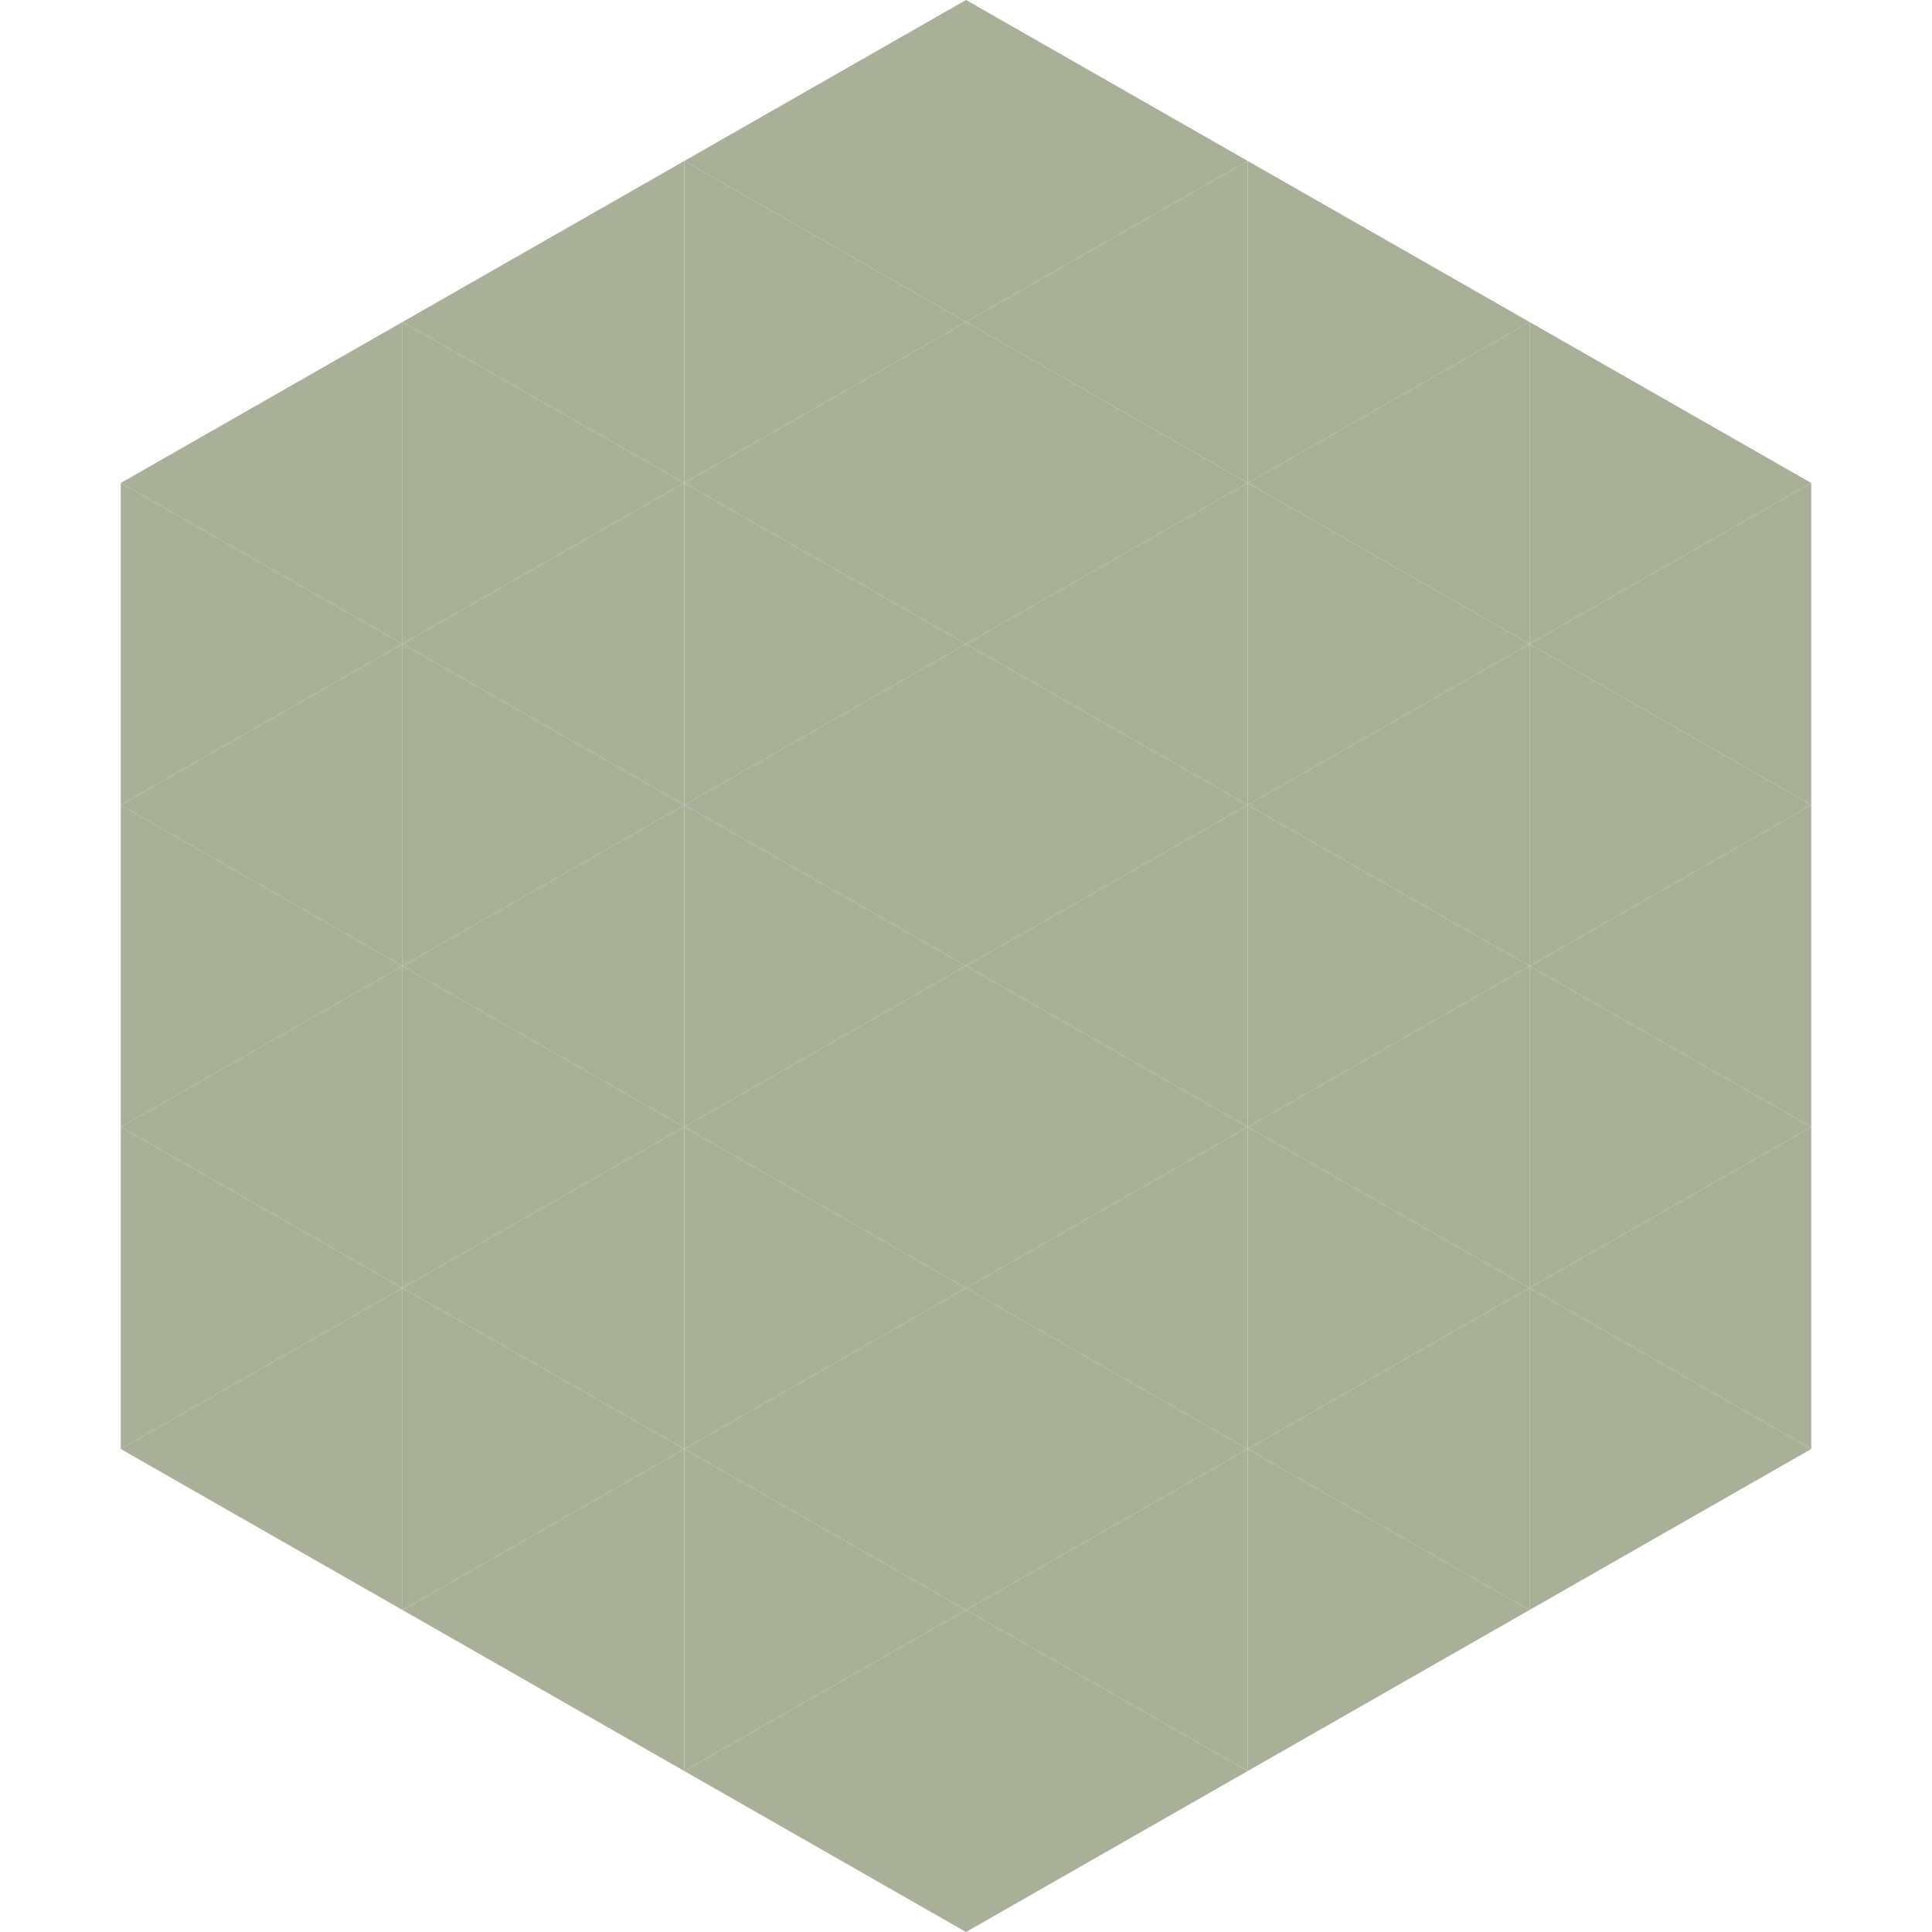
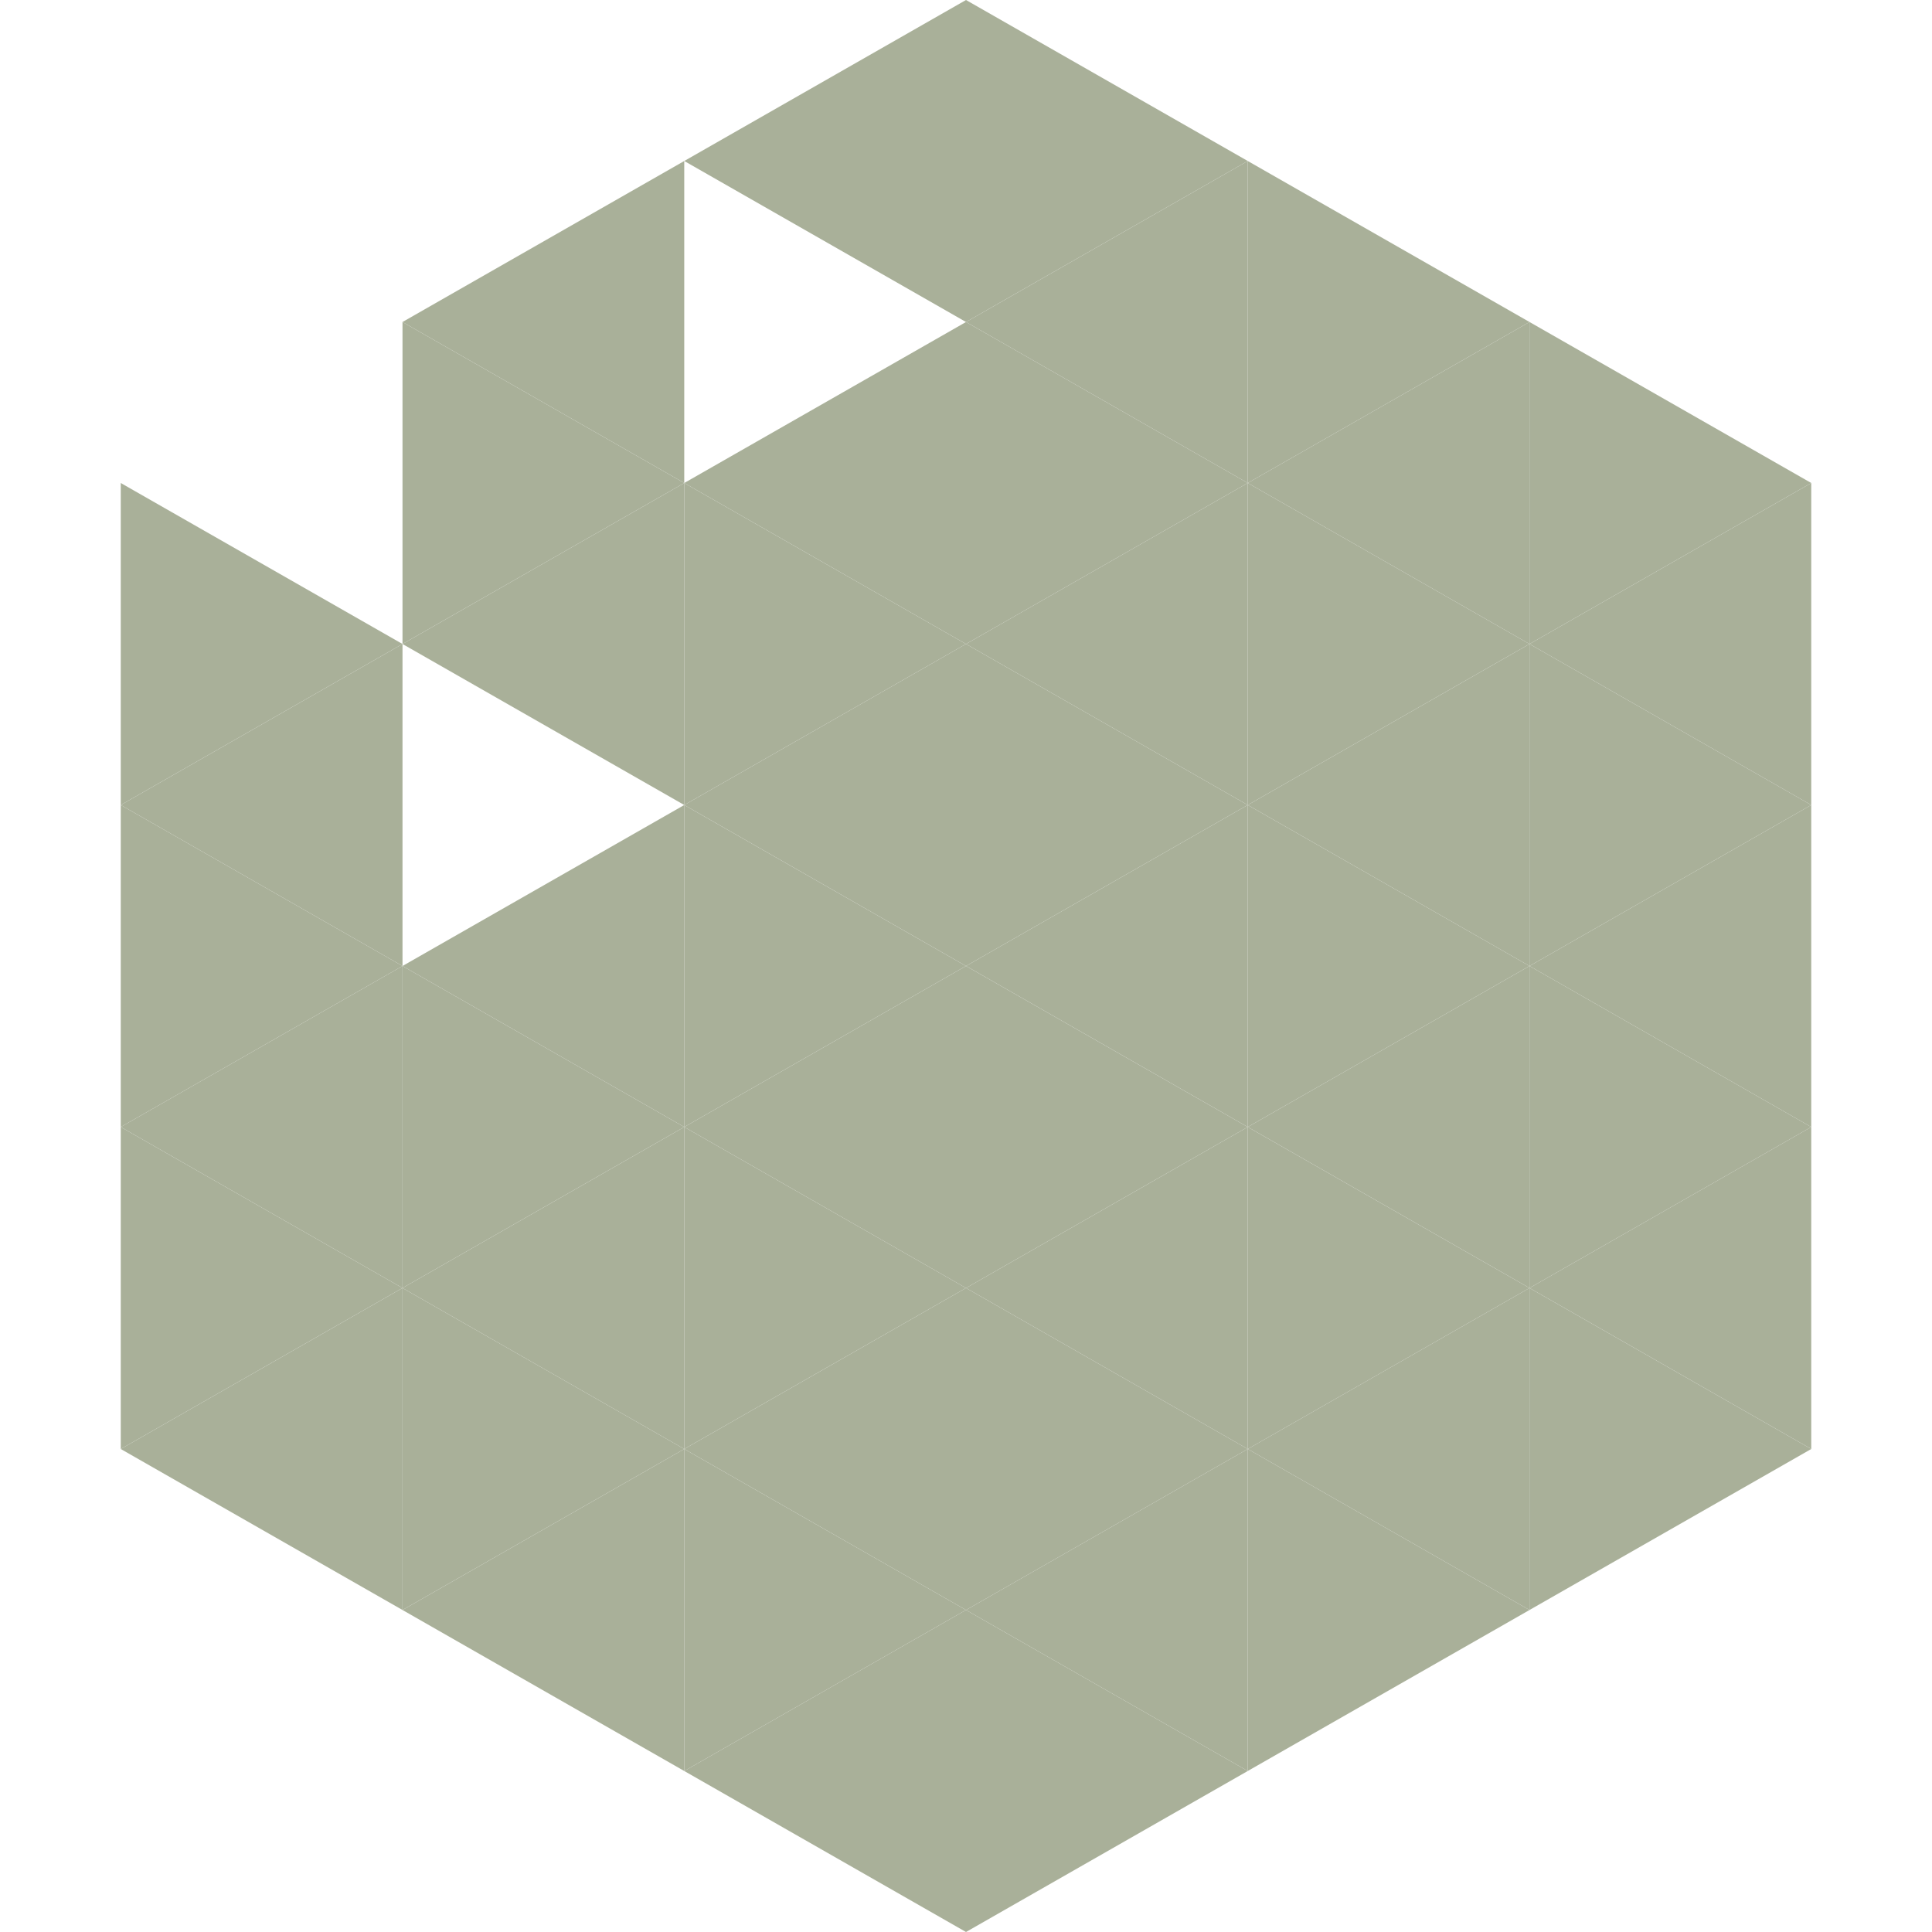
<svg xmlns="http://www.w3.org/2000/svg" width="240" height="240">
-   <polygon points="50,40 15,60 50,80" style="fill:rgb(169,176,153)" />
  <polygon points="190,40 225,60 190,80" style="fill:rgb(169,176,153)" />
  <polygon points="15,60 50,80 15,100" style="fill:rgb(169,176,153)" />
  <polygon points="225,60 190,80 225,100" style="fill:rgb(169,176,153)" />
  <polygon points="50,80 15,100 50,120" style="fill:rgb(169,176,153)" />
  <polygon points="190,80 225,100 190,120" style="fill:rgb(169,176,153)" />
  <polygon points="15,100 50,120 15,140" style="fill:rgb(169,176,153)" />
  <polygon points="225,100 190,120 225,140" style="fill:rgb(169,176,153)" />
  <polygon points="50,120 15,140 50,160" style="fill:rgb(169,176,153)" />
  <polygon points="190,120 225,140 190,160" style="fill:rgb(169,176,153)" />
  <polygon points="15,140 50,160 15,180" style="fill:rgb(169,176,153)" />
  <polygon points="225,140 190,160 225,180" style="fill:rgb(169,176,153)" />
  <polygon points="50,160 15,180 50,200" style="fill:rgb(169,176,153)" />
  <polygon points="190,160 225,180 190,200" style="fill:rgb(169,176,153)" />
  <polygon points="15,180 50,200 15,220" style="fill:rgb(255,255,255); fill-opacity:0" />
  <polygon points="225,180 190,200 225,220" style="fill:rgb(255,255,255); fill-opacity:0" />
  <polygon points="50,0 85,20 50,40" style="fill:rgb(255,255,255); fill-opacity:0" />
  <polygon points="190,0 155,20 190,40" style="fill:rgb(255,255,255); fill-opacity:0" />
  <polygon points="85,20 50,40 85,60" style="fill:rgb(169,176,153)" />
  <polygon points="155,20 190,40 155,60" style="fill:rgb(169,176,153)" />
  <polygon points="50,40 85,60 50,80" style="fill:rgb(169,176,153)" />
  <polygon points="190,40 155,60 190,80" style="fill:rgb(169,176,153)" />
  <polygon points="85,60 50,80 85,100" style="fill:rgb(169,176,153)" />
  <polygon points="155,60 190,80 155,100" style="fill:rgb(169,176,153)" />
-   <polygon points="50,80 85,100 50,120" style="fill:rgb(169,176,153)" />
  <polygon points="190,80 155,100 190,120" style="fill:rgb(169,176,153)" />
  <polygon points="85,100 50,120 85,140" style="fill:rgb(169,176,153)" />
  <polygon points="155,100 190,120 155,140" style="fill:rgb(169,176,153)" />
  <polygon points="50,120 85,140 50,160" style="fill:rgb(169,176,153)" />
  <polygon points="190,120 155,140 190,160" style="fill:rgb(169,176,153)" />
  <polygon points="85,140 50,160 85,180" style="fill:rgb(169,176,153)" />
  <polygon points="155,140 190,160 155,180" style="fill:rgb(169,176,153)" />
  <polygon points="50,160 85,180 50,200" style="fill:rgb(169,176,153)" />
  <polygon points="190,160 155,180 190,200" style="fill:rgb(169,176,153)" />
  <polygon points="85,180 50,200 85,220" style="fill:rgb(169,176,153)" />
  <polygon points="155,180 190,200 155,220" style="fill:rgb(169,176,153)" />
  <polygon points="120,0 85,20 120,40" style="fill:rgb(169,176,153)" />
  <polygon points="120,0 155,20 120,40" style="fill:rgb(169,176,153)" />
-   <polygon points="85,20 120,40 85,60" style="fill:rgb(169,176,153)" />
  <polygon points="155,20 120,40 155,60" style="fill:rgb(169,176,153)" />
  <polygon points="120,40 85,60 120,80" style="fill:rgb(169,176,153)" />
  <polygon points="120,40 155,60 120,80" style="fill:rgb(169,176,153)" />
  <polygon points="85,60 120,80 85,100" style="fill:rgb(169,176,153)" />
  <polygon points="155,60 120,80 155,100" style="fill:rgb(169,176,153)" />
  <polygon points="120,80 85,100 120,120" style="fill:rgb(169,176,153)" />
  <polygon points="120,80 155,100 120,120" style="fill:rgb(169,176,153)" />
  <polygon points="85,100 120,120 85,140" style="fill:rgb(169,176,153)" />
  <polygon points="155,100 120,120 155,140" style="fill:rgb(169,176,153)" />
  <polygon points="120,120 85,140 120,160" style="fill:rgb(169,176,153)" />
  <polygon points="120,120 155,140 120,160" style="fill:rgb(169,176,153)" />
  <polygon points="85,140 120,160 85,180" style="fill:rgb(169,176,153)" />
  <polygon points="155,140 120,160 155,180" style="fill:rgb(169,176,153)" />
  <polygon points="120,160 85,180 120,200" style="fill:rgb(169,176,153)" />
  <polygon points="120,160 155,180 120,200" style="fill:rgb(169,176,153)" />
  <polygon points="85,180 120,200 85,220" style="fill:rgb(169,176,153)" />
  <polygon points="155,180 120,200 155,220" style="fill:rgb(169,176,153)" />
  <polygon points="120,200 85,220 120,240" style="fill:rgb(169,176,153)" />
  <polygon points="120,200 155,220 120,240" style="fill:rgb(169,176,153)" />
  <polygon points="85,220 120,240 85,260" style="fill:rgb(255,255,255); fill-opacity:0" />
  <polygon points="155,220 120,240 155,260" style="fill:rgb(255,255,255); fill-opacity:0" />
</svg>